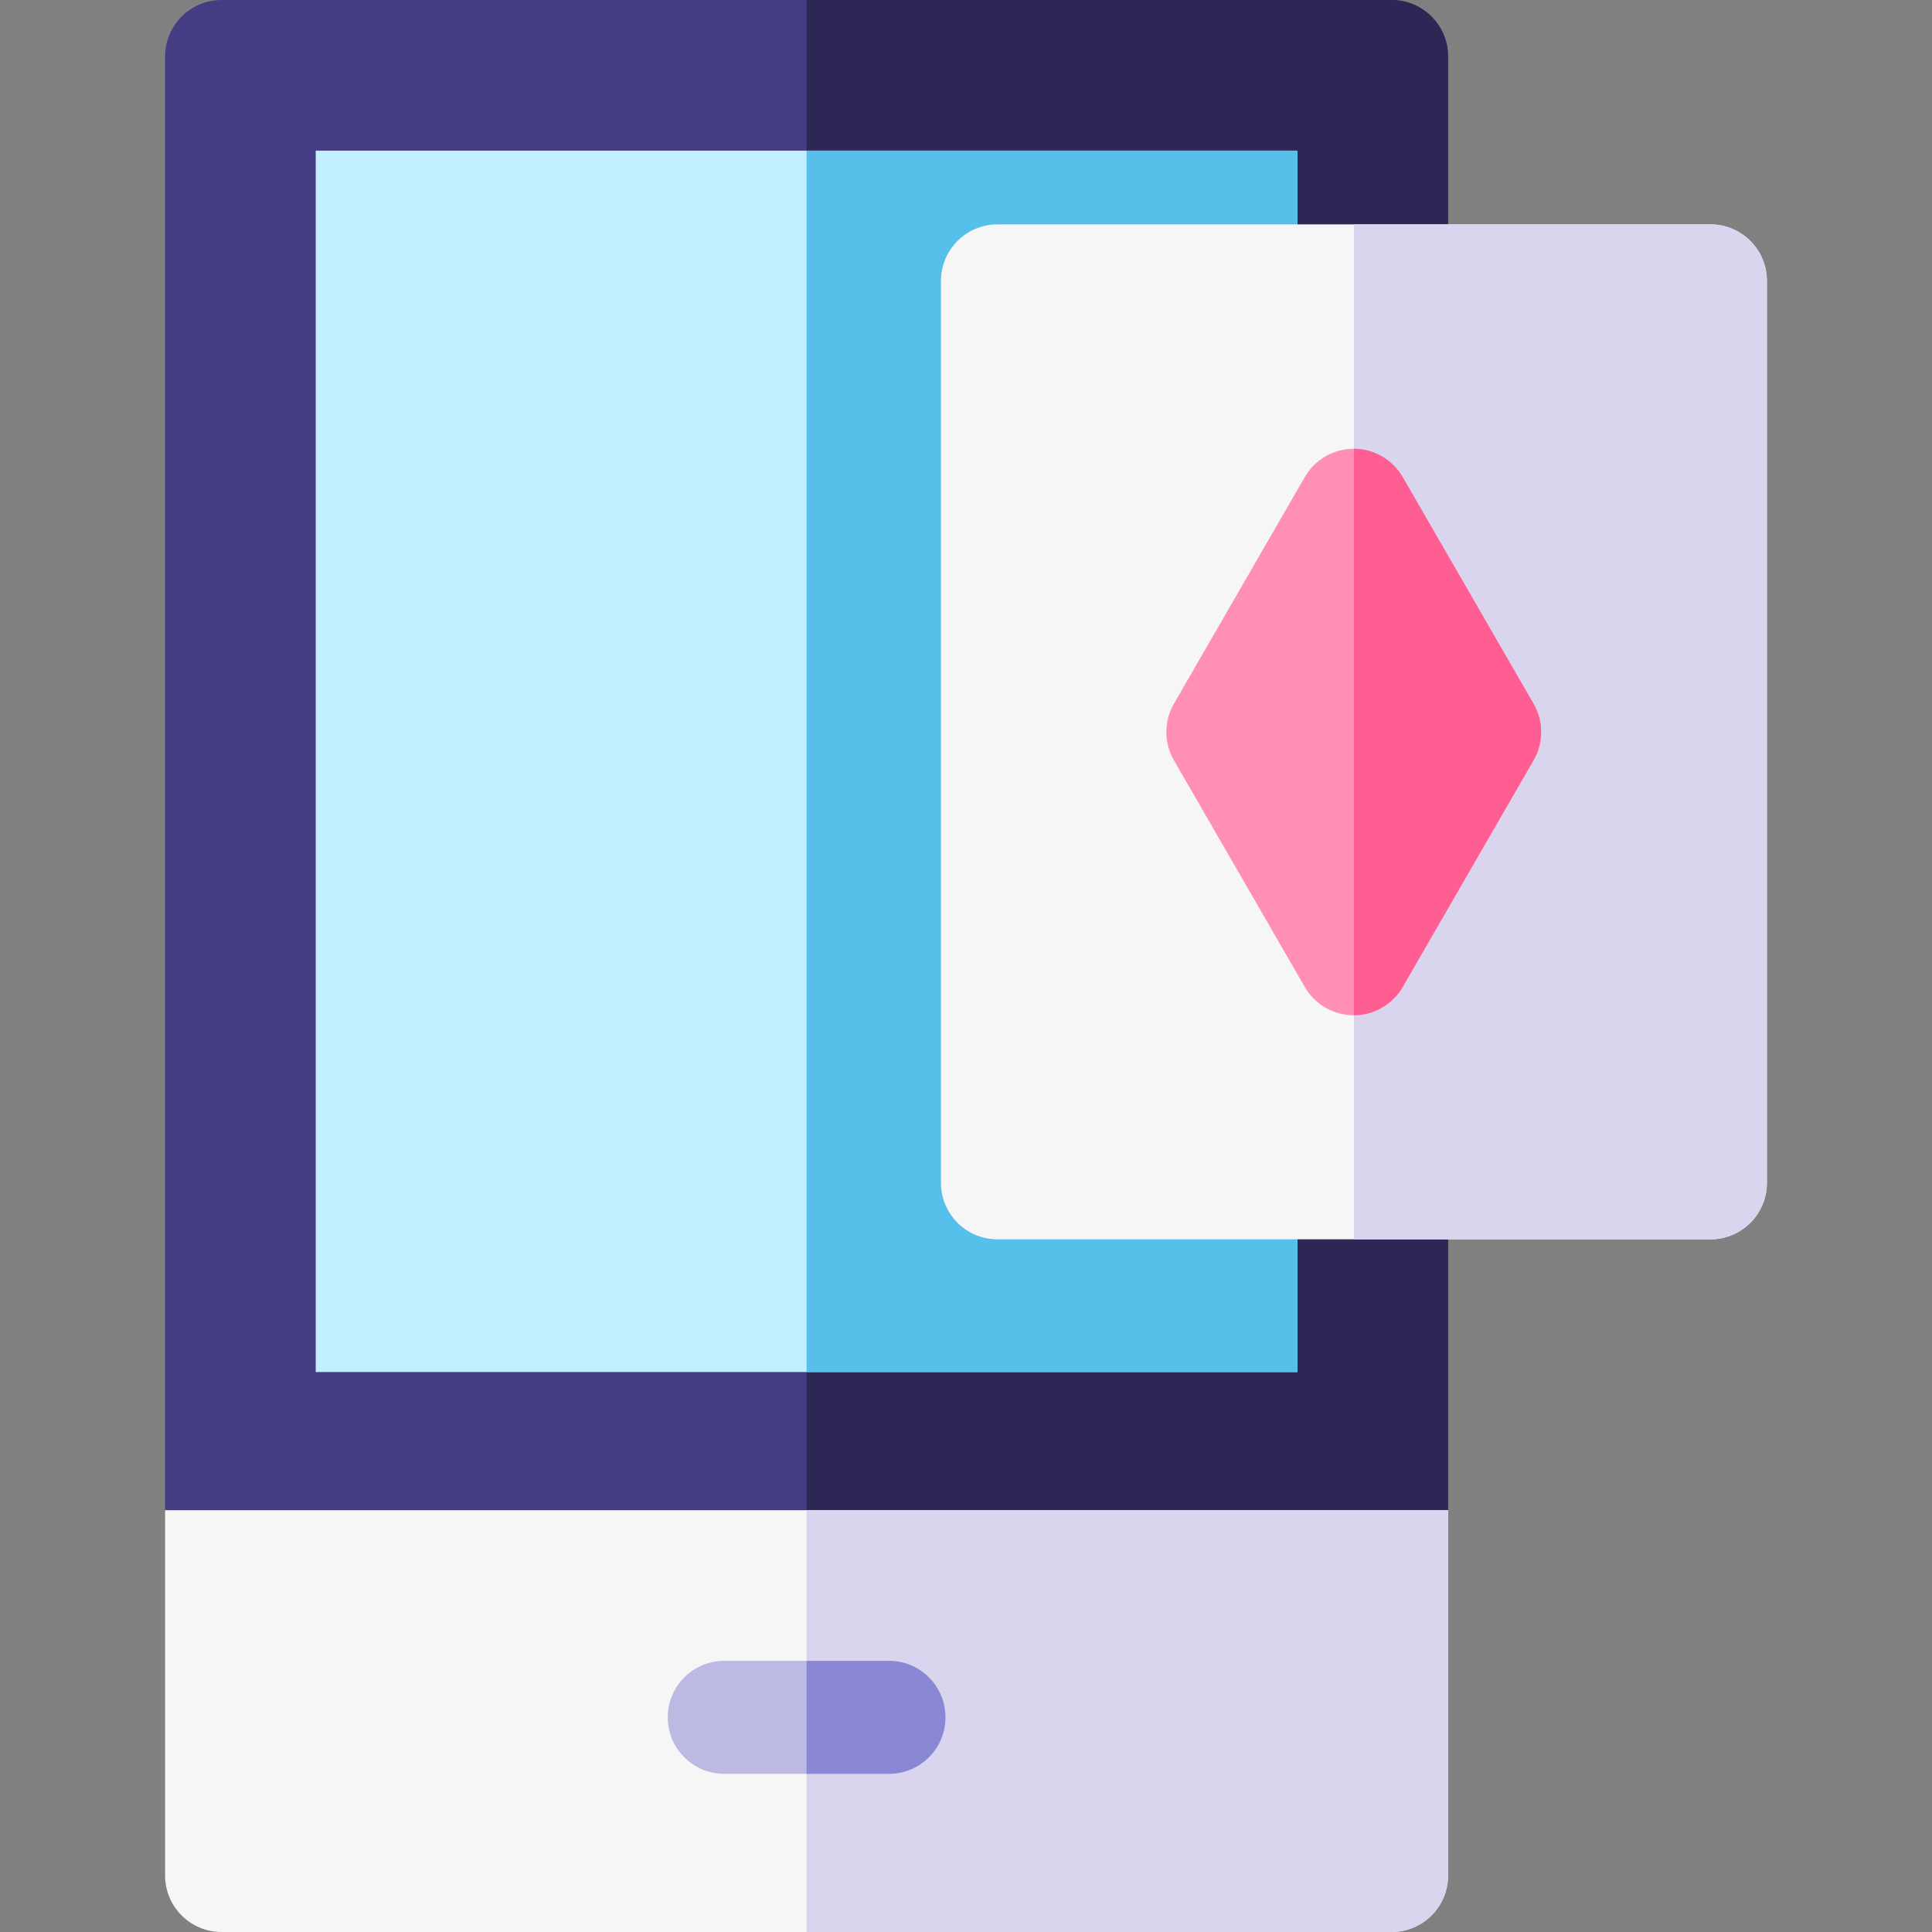
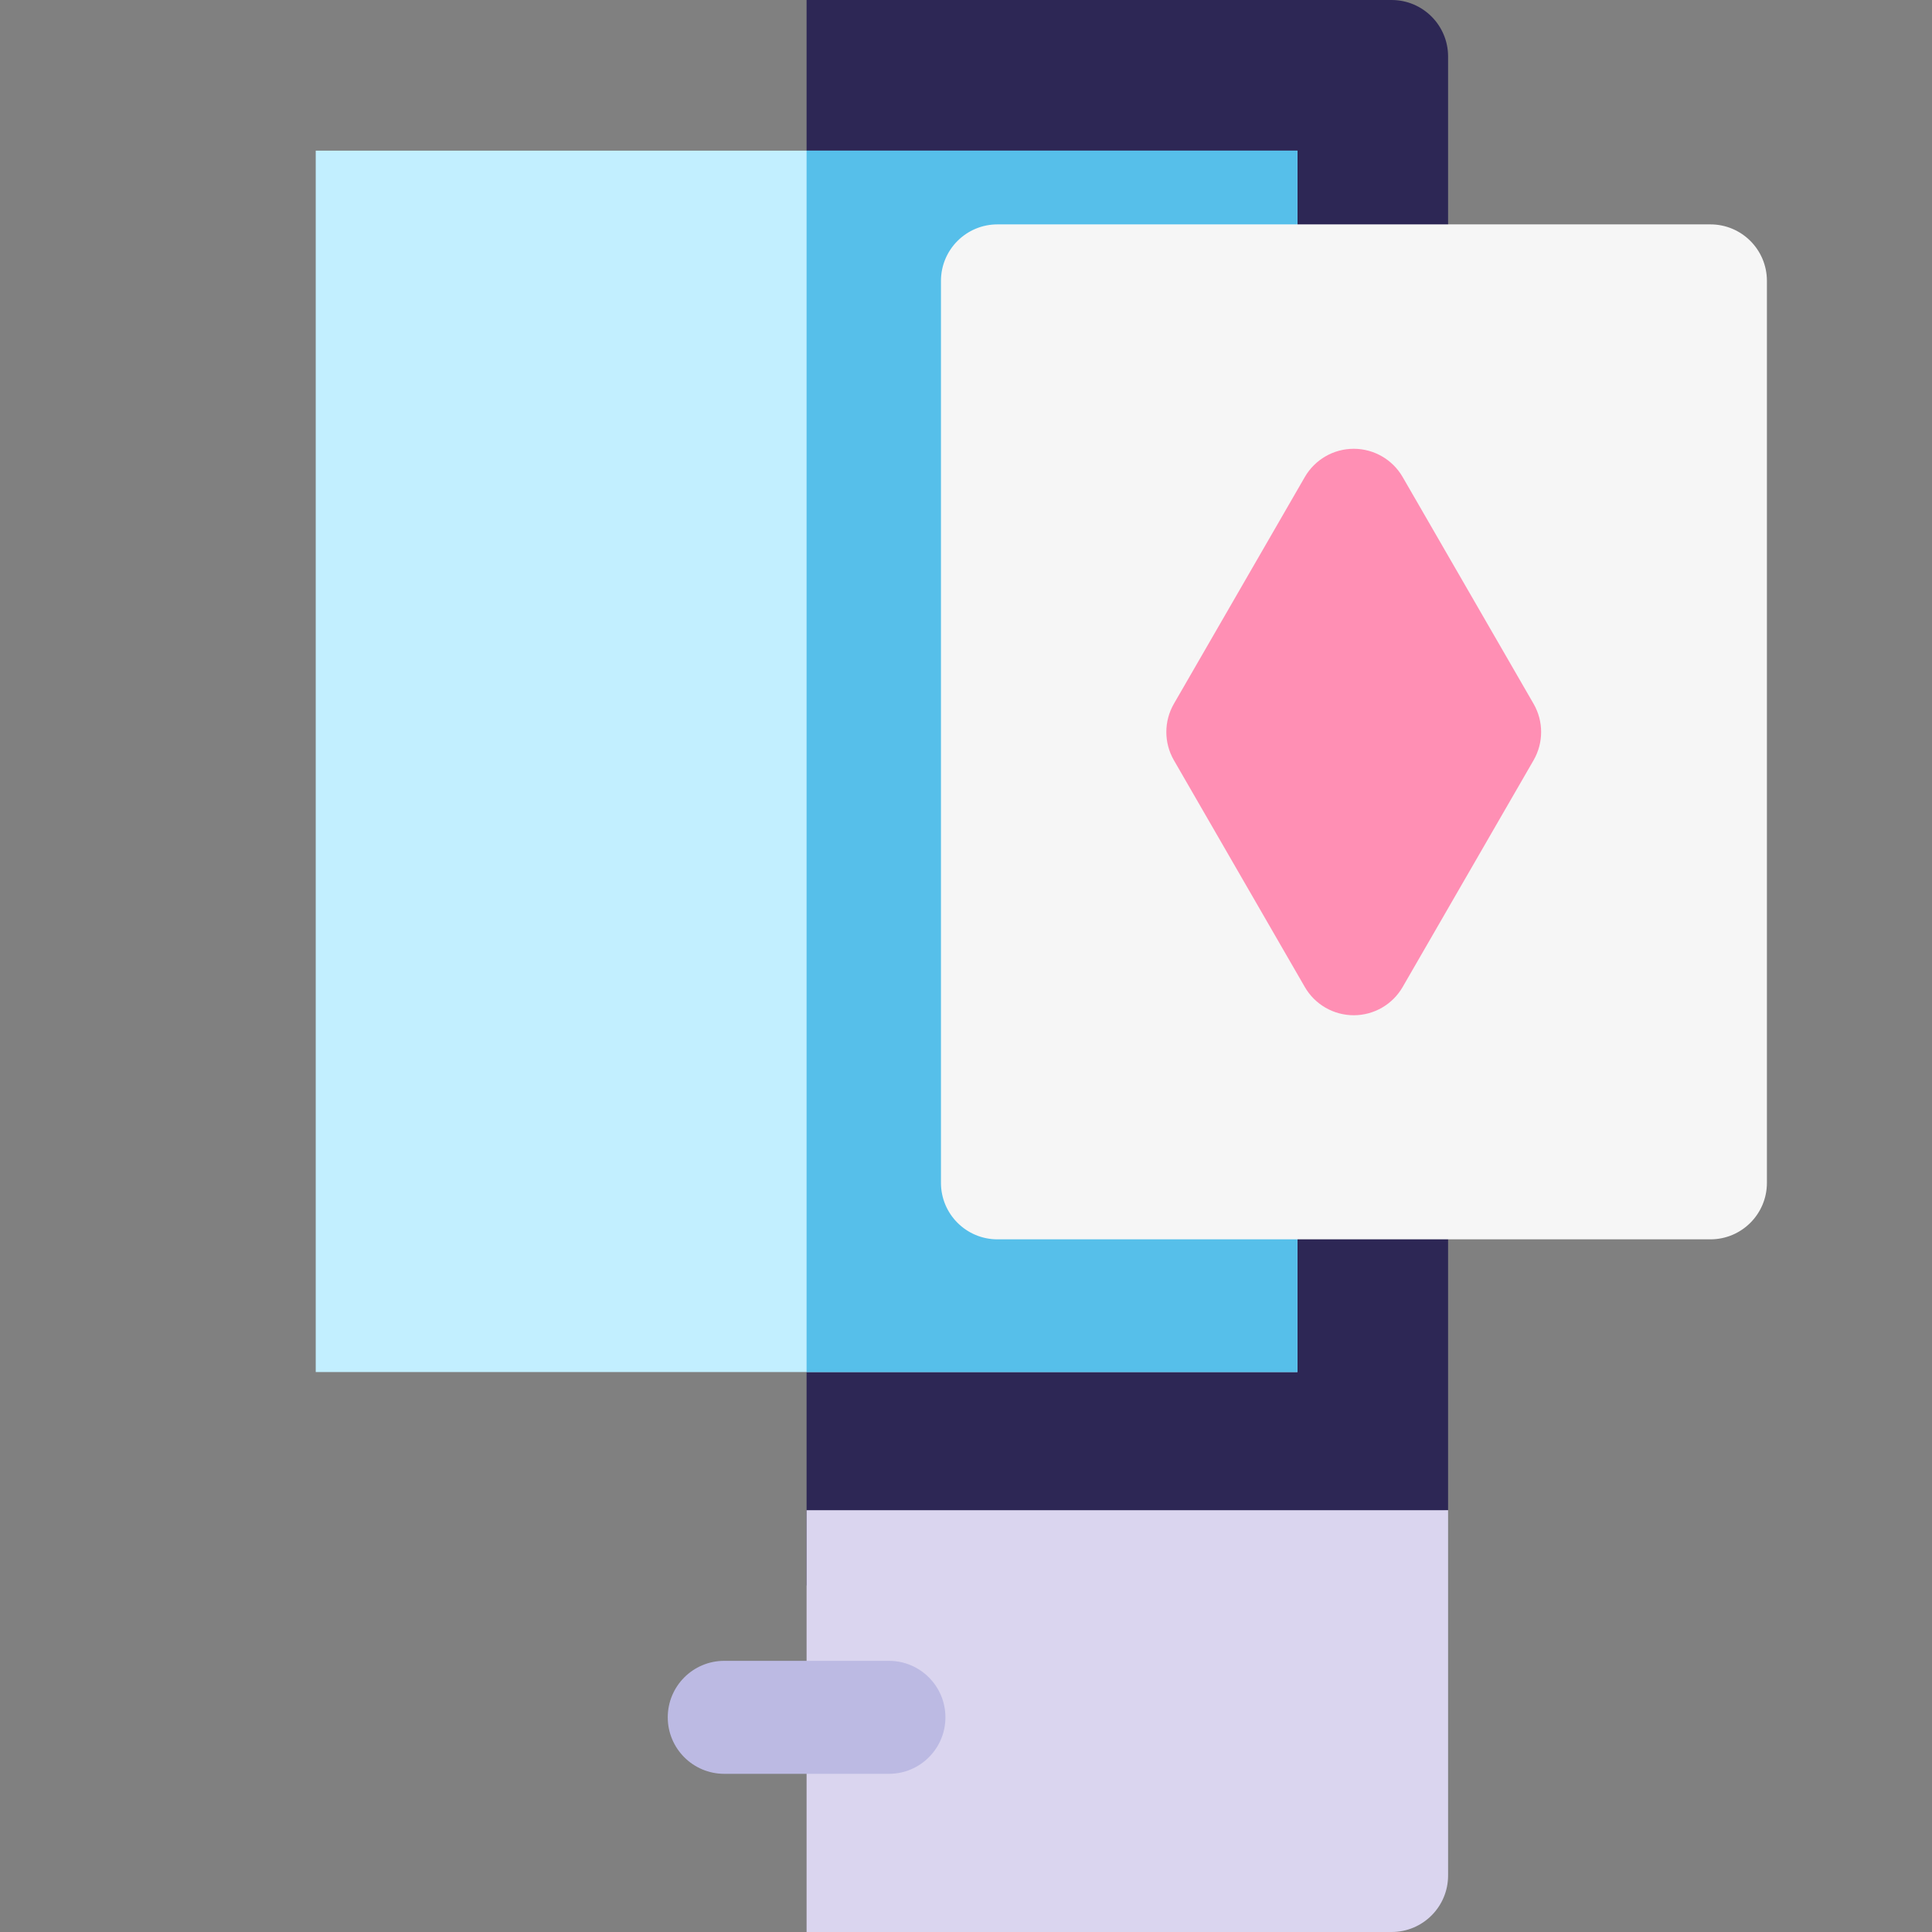
<svg xmlns="http://www.w3.org/2000/svg" id="Capa_1" height="512" viewBox="0 0 513 513" width="512">
  <rect x="0" y="0" width="513" height="513" fill="#808080" stroke="none" />
  <g>
    <g>
      <g>
        <g>
-           <path d="m43.835 401v-386c0-8.284 6.716-15 15-15h310.673c8.284 0 15 6.716 15 15v386l-170.329 20z" fill="#453d83" />
          <path d="m369.508 0h-155.336v420.999l.007.001 170.329-20v-386c0-8.284-6.716-15-15-15z" fill="#2d2755" />
        </g>
        <g>
          <path d="m83.835 40h260.673v324.316h-260.673z" fill="#c2efff" />
          <path d="m214.172 40h130.337v324.316h-130.337z" fill="#56bfea" />
        </g>
      </g>
      <g>
        <g>
-           <path d="m369.508 513h-310.673c-8.284 0-15-6.716-15-15v-97h340.673v97c0 8.284-6.716 15-15 15z" fill="#f6f6f6" />
          <path d="m214.172 401v112h155.336c8.284 0 15-6.716 15-15v-97z" fill="#dad5ef" />
        </g>
        <g>
          <path d="m236.035 471h-43.728c-8.284 0-15-6.716-15-15s6.716-15 15-15h43.728c8.284 0 15 6.716 15 15s-6.715 15-15 15z" fill="#bcbae3" />
-           <path d="m236.035 441h-21.864v30h21.864c8.284 0 15-6.716 15-15s-6.715-15-15-15z" fill="#8a87d4" />
        </g>
      </g>
    </g>
    <g>
      <g>
        <path d="m454.165 329.079h-189.314c-8.284 0-15-6.716-15-15v-239.5c0-8.284 6.716-15 15-15h189.314c8.284 0 15 6.716 15 15v239.5c0 8.284-6.716 15-15 15z" fill="#f6f6f6" />
-         <path d="m454.165 59.579h-94.657v269.5h94.657c8.284 0 15-6.716 15-15v-239.5c0-8.284-6.716-15-15-15z" fill="#dad5ef" />
      </g>
      <g>
        <path d="m359.454 269.577c-5.359 0-10.311-2.859-12.99-7.5l-34.76-60.205c-2.68-4.641-2.68-10.359 0-15l34.76-60.206c2.679-4.641 7.631-7.5 12.99-7.5s10.311 2.859 12.99 7.5l34.76 60.206c2.68 4.641 2.68 10.359 0 15l-34.76 60.205c-2.679 4.641-7.631 7.5-12.99 7.5z" fill="#ff8fb4" />
-         <path d="m407.204 186.872-34.76-60.206c-2.67-4.625-7.598-7.479-12.936-7.498v150.407c5.338-.019 10.266-2.873 12.936-7.498l34.76-60.205c2.68-4.64 2.68-10.359 0-15z" fill="#ff5e93" />
      </g>
    </g>
  </g>
</svg>